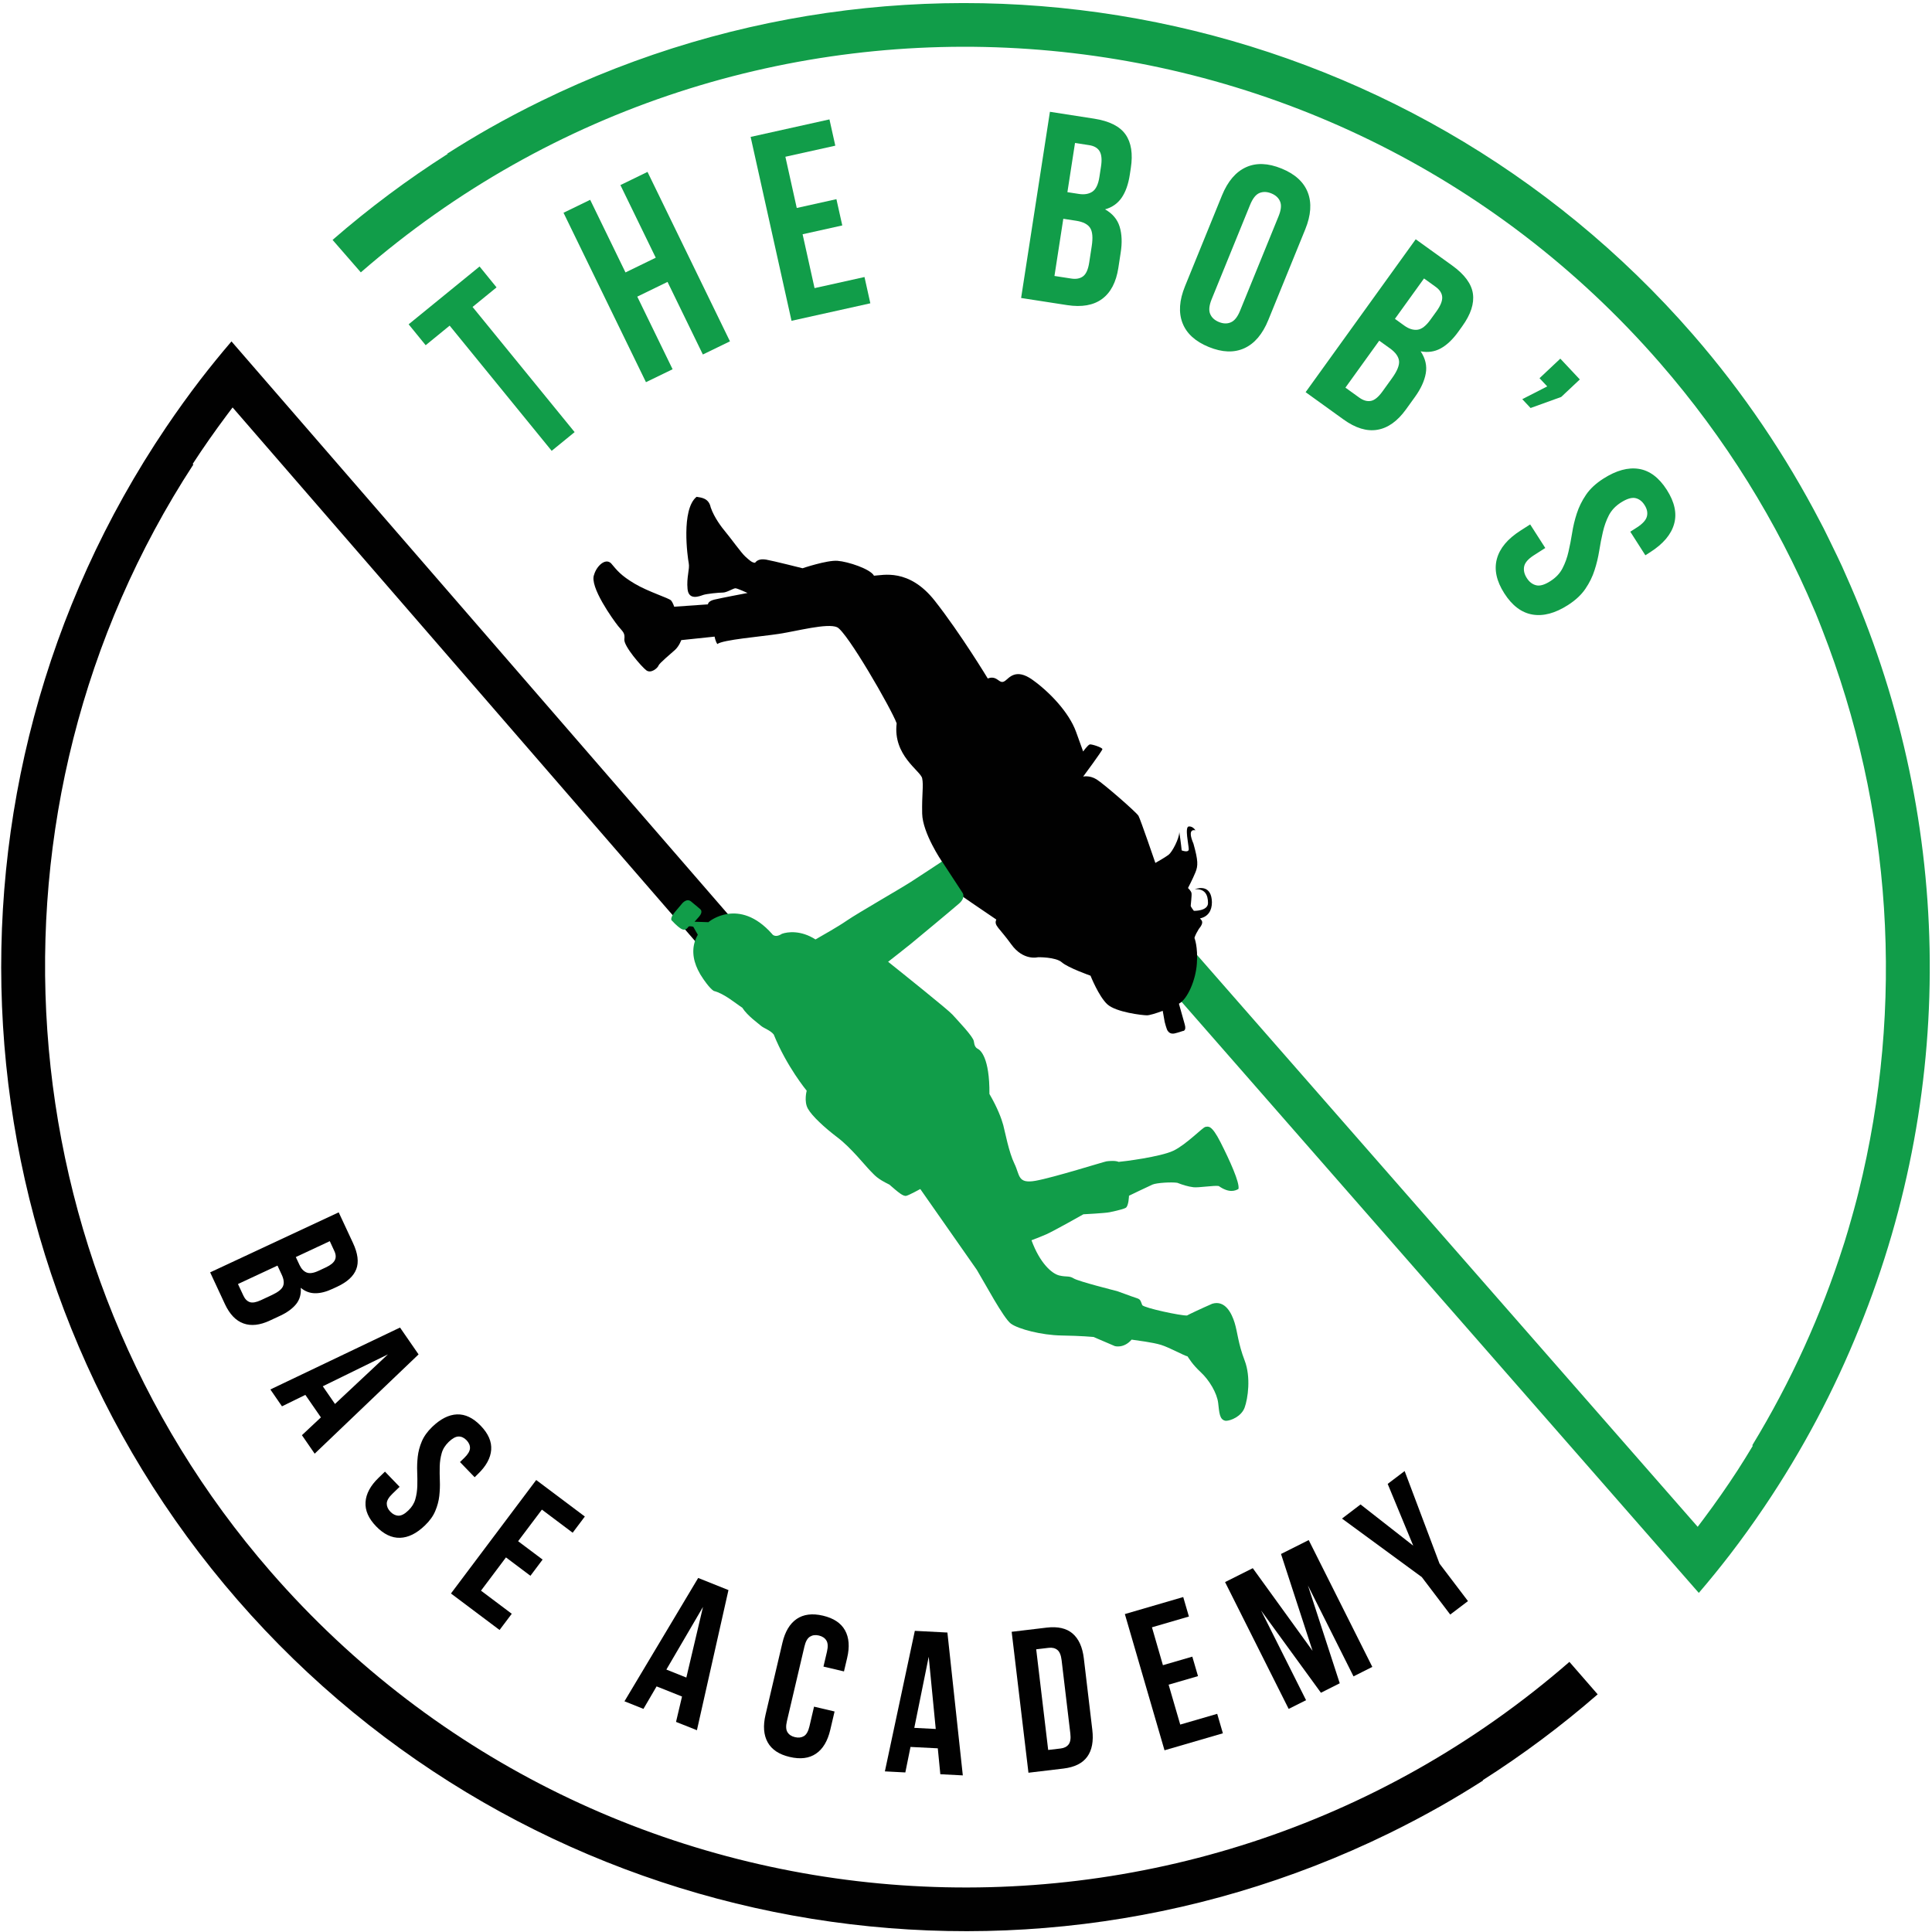
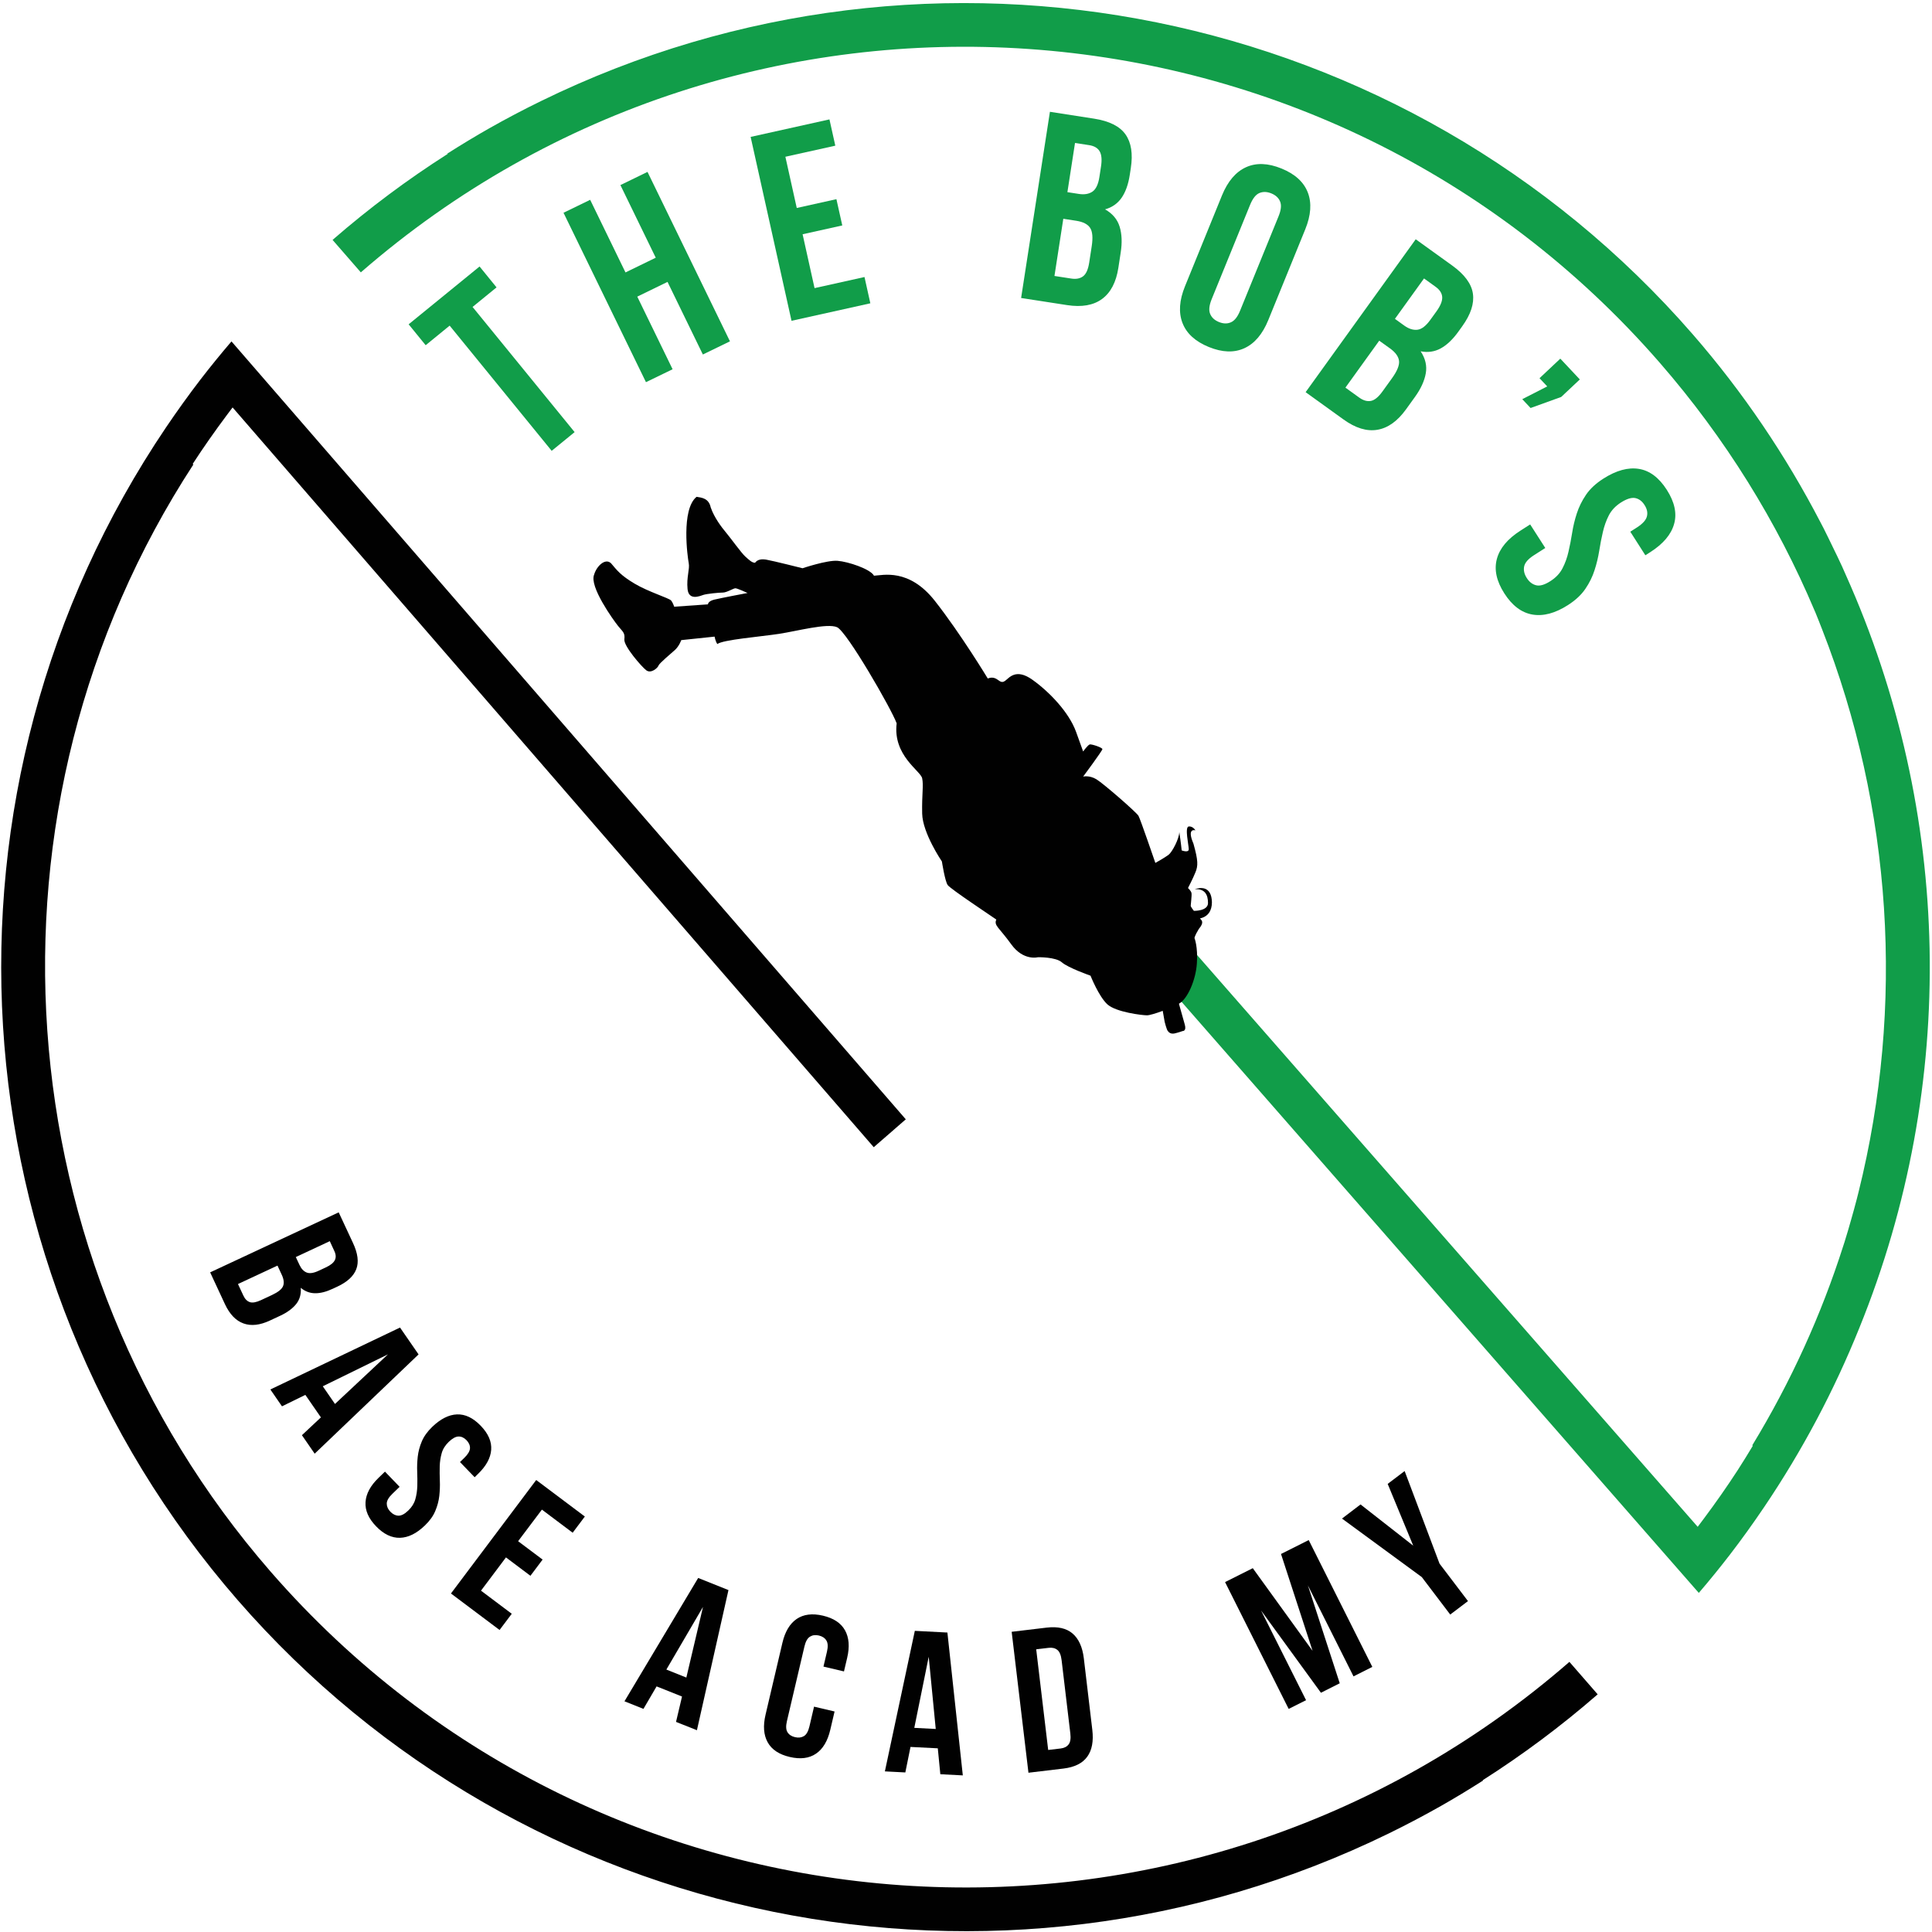
<svg xmlns="http://www.w3.org/2000/svg" width="80px" height="80px" viewBox="0 0 80 80" version="1.1">
  <title>BOB's - Logo - Dark</title>
  <g id="Page-1" stroke="none" stroke-width="1" fill="none" fill-rule="evenodd">
    <g id="04_course_open" transform="translate(-1168, -675)" fill-rule="nonzero">
      <g id="BOB's---Logo---Dark" transform="translate(1168, 675)">
        <path d="M66.156,70.159 L64.986,68.815 C49.124,82.612 24.993,80.931 11.197,65.068 C0.066,52.271 -1.244,33.422 8.008,19.232 L7.978,19.212 C7.978,19.212 7.978,19.212 7.978,19.212 C8.415,18.539 8.893,17.856 9.398,17.181 L9.631,16.871 L36.18,47.503 L37.507,46.349 L9.585,14.137 C9.127,14.671 8.697,15.203 8.298,15.72 C7.819,16.344 7.341,17.008 6.878,17.693 C-3.229,32.659 -2.012,52.627 9.837,66.251 C21.686,79.875 41.293,83.847 57.517,75.914 C58.254,75.553 58.978,75.171 59.668,74.78 C60.236,74.458 60.822,74.103 61.415,73.725 L61.388,73.72 C63.039,72.669 64.634,71.483 66.156,70.159 Z" id="Path" fill="#010101" />
        <path d="M45.514,37.585 L70.344,65.959 C70.802,65.425 71.232,64.893 71.631,64.376 C72.114,63.747 72.592,63.083 73.051,62.403 C74.646,60.041 75.958,57.553 76.992,54.985 C81.097,44.868 80.831,33.62 76.427,23.797 C76.378,23.686 76.331,23.576 76.281,23.466 C76.158,23.197 76.029,22.931 75.898,22.664 C75.769,22.398 75.641,22.131 75.507,21.866 C75.464,21.785 75.42,21.703 75.378,21.62 C73.949,18.871 72.192,16.256 70.092,13.842 C58.242,0.219 38.636,-3.754 22.412,4.18 C21.669,4.542 20.946,4.924 20.261,5.312 C19.693,5.634 19.107,5.988 18.514,6.366 L18.541,6.371 C16.888,7.424 15.293,8.61 13.771,9.934 L14.941,11.278 C30.803,-2.519 54.934,-0.837 68.731,15.025 C71.447,18.149 73.583,21.608 75.129,25.263 C75.142,25.297 75.158,25.331 75.173,25.363 C75.269,25.595 75.359,25.829 75.451,26.063 C78.346,33.466 78.88,41.642 76.958,49.363 C76.932,49.461 76.908,49.561 76.883,49.659 C76.812,49.939 76.732,50.217 76.654,50.495 C76.564,50.81 76.475,51.125 76.375,51.439 C76.359,51.488 76.342,51.537 76.327,51.586 C75.419,54.432 74.164,57.207 72.556,59.851 L72.581,59.866 C72.375,60.207 72.168,60.547 71.951,60.881 C71.515,61.553 71.037,62.236 70.531,62.912 L70.298,63.222 L46.841,36.429 L45.514,37.585 Z" id="Path" fill="#119D49" />
        <g id="Group" transform="translate(24.407, 20.508)">
          <path d="M25.776,16.849 C25.759,16.166 25.288,16.232 25.061,16.314 C25.483,16.281 25.614,16.541 25.614,16.883 C25.614,17.224 25.029,17.208 25.029,17.208 C25.029,17.208 24.898,17.046 24.898,16.997 C24.898,16.947 24.947,16.575 24.931,16.476 C24.914,16.378 24.785,16.264 24.785,16.264 C24.785,16.264 24.98,15.892 25.093,15.615 C25.207,15.339 25.207,15.127 25.012,14.429 C24.719,13.746 25.093,13.876 25.093,13.876 C25.093,13.876 24.995,13.698 24.817,13.714 C24.639,13.731 24.817,14.493 24.817,14.656 C24.817,14.819 24.524,14.705 24.524,14.705 C24.524,14.705 24.492,14.38 24.425,13.941 C24.425,14.217 24.132,14.769 23.986,14.883 C23.841,14.997 23.434,15.224 23.434,15.224 C23.434,15.224 22.817,13.42 22.736,13.275 C22.654,13.129 21.29,11.942 20.997,11.763 C20.703,11.583 20.444,11.649 20.444,11.649 C20.444,11.649 21.241,10.576 21.241,10.512 C21.241,10.447 20.802,10.3 20.72,10.317 C20.639,10.334 20.444,10.61 20.444,10.61 C20.444,10.61 20.444,10.61 20.151,9.798 C19.858,8.986 19.046,8.141 18.347,7.642 C17.649,7.142 17.373,7.573 17.21,7.686 C17.047,7.8 16.983,7.669 16.82,7.588 C16.658,7.507 16.495,7.588 16.495,7.588 C16.495,7.588 15.375,5.736 14.302,4.371 C13.229,3.007 12.141,3.315 11.783,3.331 C11.637,3.054 10.71,2.746 10.271,2.714 C9.832,2.681 8.825,3.022 8.825,3.022 C8.825,3.022 7.607,2.714 7.314,2.664 C7.02,2.615 6.907,2.729 6.859,2.795 C6.729,2.795 6.615,2.681 6.453,2.536 C6.29,2.39 5.836,1.756 5.656,1.544 C5.478,1.332 5.168,0.927 5.022,0.503 C4.941,0.114 4.632,0.097 4.437,0.064 C3.788,0.585 4.064,2.566 4.112,2.81 C4.161,3.054 4.014,3.395 4.063,3.883 C4.112,4.371 4.566,4.176 4.712,4.127 C4.858,4.078 5.361,4.029 5.524,4.029 C5.686,4.029 5.963,3.851 6.044,3.851 C6.125,3.851 6.547,4.046 6.547,4.046 C6.547,4.046 5.427,4.258 5.166,4.322 C4.905,4.386 4.907,4.517 4.907,4.517 L3.51,4.615 C3.51,4.615 3.461,4.453 3.38,4.356 C3.298,4.258 2.437,3.998 1.868,3.658 C1.298,3.317 1.153,3.122 0.893,2.814 C0.649,2.586 0.292,2.944 0.195,3.285 C-0.017,3.773 0.992,5.169 1.186,5.412 C1.381,5.654 1.48,5.69 1.446,5.966 C1.414,6.242 2.161,7.103 2.356,7.249 C2.551,7.395 2.827,7.151 2.859,7.054 C2.892,6.956 3.363,6.566 3.542,6.405 C3.72,6.242 3.802,5.998 3.802,5.998 L5.183,5.853 C5.183,5.853 5.215,6.047 5.297,6.161 C5.508,5.983 7.1,5.853 7.847,5.739 C8.595,5.625 9.846,5.285 10.253,5.463 C10.659,5.641 12.512,8.859 12.722,9.444 C12.559,10.776 13.714,11.41 13.778,11.719 C13.842,12.027 13.761,12.368 13.778,13.181 C13.795,13.993 14.595,15.164 14.595,15.164 C14.595,15.164 14.72,15.976 14.834,16.139 C14.947,16.302 16.669,17.439 16.849,17.569 C16.736,17.814 16.963,17.895 17.466,18.593 C17.969,19.292 18.571,19.129 18.571,19.129 C18.571,19.129 19.302,19.112 19.563,19.341 C19.822,19.568 20.749,19.893 20.749,19.893 C20.749,19.893 21.09,20.754 21.447,21.08 C21.805,21.405 22.893,21.534 23.088,21.534 C23.19,21.534 23.458,21.454 23.739,21.349 L23.82,21.807 C23.82,21.807 23.893,22.1 23.942,22.173 C23.992,22.246 24.076,22.319 24.236,22.283 C24.393,22.246 24.564,22.185 24.564,22.185 C24.564,22.185 24.736,22.197 24.649,21.905 C24.588,21.697 24.471,21.278 24.41,21.054 C24.414,21.053 24.419,21.049 24.422,21.047 C24.763,20.853 25.105,20.088 25.153,19.39 C25.202,18.692 25.054,18.334 25.054,18.334 C25.054,18.334 25.054,18.253 25.232,17.961 C25.476,17.668 25.346,17.603 25.281,17.522 C25.614,17.449 25.776,17.207 25.776,16.849 Z" id="Path" fill="#010101" />
-           <path d="M16.041,32.073 C16.358,32.597 17.149,34.083 17.454,34.303 C17.759,34.524 18.715,34.778 19.547,34.792 C20.38,34.805 20.873,34.853 20.873,34.853 L21.756,35.231 C21.756,35.231 22.122,35.341 22.451,34.963 C22.695,35 23.315,35.073 23.669,35.181 C24.024,35.292 24.632,35.632 24.766,35.656 C24.827,35.741 24.961,35.985 25.315,36.314 C25.669,36.642 25.985,37.178 26.034,37.581 C26.083,37.983 26.083,38.288 26.351,38.325 C26.558,38.325 26.997,38.142 27.131,37.776 C27.264,37.41 27.398,36.52 27.131,35.827 C26.863,35.132 26.837,34.658 26.717,34.268 C26.597,33.878 26.327,33.317 25.792,33.476 C25.292,33.695 24.829,33.915 24.744,33.964 C24.488,33.976 23.002,33.659 22.892,33.537 C22.807,33.319 22.819,33.293 22.624,33.232 C22.429,33.171 21.893,32.964 21.844,32.953 C21.795,32.941 20.247,32.551 20.053,32.429 C19.858,32.307 19.759,32.38 19.456,32.307 C19.151,32.234 18.654,31.803 18.305,30.849 L18.305,30.849 C18.541,30.759 18.781,30.663 18.919,30.602 C19.224,30.468 20.454,29.773 20.454,29.773 C20.454,29.773 21.354,29.727 21.539,29.688 C21.539,29.688 22.088,29.578 22.208,29.505 C22.331,29.432 22.342,29.005 22.342,29.005 C22.342,29.005 23.147,28.615 23.317,28.542 C23.488,28.469 24.097,28.432 24.341,28.469 C24.559,28.554 24.792,28.627 25.01,28.653 C25.229,28.678 25.888,28.568 26.058,28.603 C26.497,28.908 26.741,28.798 26.875,28.725 C26.936,28.469 26.508,27.531 26.131,26.788 C25.753,26.044 25.619,26.142 25.508,26.154 C25.398,26.166 24.717,26.885 24.18,27.141 C23.644,27.397 22.083,27.592 21.914,27.603 C21.78,27.542 21.512,27.566 21.414,27.58 C21.315,27.592 19.232,28.249 18.476,28.385 C17.72,28.519 17.831,28.153 17.598,27.678 C17.366,27.203 17.208,26.349 17.136,26.081 C17.063,25.814 16.903,25.375 16.563,24.79 C16.575,23.278 16.185,22.975 16.088,22.925 C15.992,22.876 15.942,22.803 15.917,22.608 C15.893,22.414 15.234,21.731 15.027,21.5 C14.851,21.303 12.932,19.768 12.368,19.317 C12.581,19.151 13.098,18.746 13.308,18.575 C13.576,18.356 15.027,17.149 15.307,16.905 C15.586,16.661 15.453,16.466 15.453,16.466 L14.6,15.163 C14.6,15.163 13.795,15.698 13.32,16.003 C12.846,16.308 11.102,17.307 10.676,17.6 C10.249,17.893 9.714,18.185 9.361,18.392 C8.753,18.002 8.203,18.075 7.971,18.159 C7.666,18.354 7.558,18.159 7.558,18.159 C6.193,16.624 4.949,17.659 4.949,17.659 C4.942,17.666 4.936,17.671 4.929,17.678 L4.353,17.659 C4.353,17.659 4.353,17.659 4.536,17.453 C4.719,17.246 4.597,17.147 4.597,17.147 C4.597,17.147 4.402,16.976 4.207,16.819 C4.012,16.661 3.817,16.929 3.817,16.929 C3.817,16.929 3.817,16.929 3.549,17.246 C3.281,17.563 3.427,17.624 3.427,17.624 C3.427,17.624 3.598,17.819 3.781,17.941 C3.964,18.063 4.061,17.917 4.098,17.868 C4.136,17.819 4.3,17.868 4.3,17.868 L4.488,18.197 C4.195,18.71 4.286,19.227 4.49,19.649 C4.553,19.78 4.625,19.902 4.702,20.01 L4.702,20.01 C4.702,20.01 4.964,20.41 5.147,20.524 C5.586,20.634 6.061,21.047 6.329,21.219 C6.547,21.559 6.975,21.853 7.097,21.963 C7.219,22.073 7.486,22.146 7.632,22.329 C8.168,23.658 8.997,24.656 8.997,24.656 C8.997,24.656 8.875,25.095 9.046,25.4 C9.217,25.705 9.729,26.18 10.276,26.595 C10.825,27.008 11.434,27.776 11.629,27.971 C11.824,28.166 11.897,28.288 12.42,28.544 C12.786,28.861 12.993,29.044 13.127,29.007 C13.261,28.969 13.7,28.727 13.7,28.727" id="Path" fill="#119D49" />
        </g>
        <g id="Group" transform="translate(8.644, 50.169)" fill="#010101">
          <path d="M5.971,1.297 C6.175,1.732 6.22,2.097 6.108,2.385 C5.997,2.675 5.736,2.915 5.325,3.107 L5.136,3.195 C4.861,3.324 4.617,3.385 4.398,3.381 C4.18,3.378 3.985,3.303 3.81,3.156 C3.831,3.424 3.764,3.651 3.614,3.836 C3.463,4.02 3.244,4.18 2.961,4.312 L2.527,4.514 C2.117,4.705 1.754,4.746 1.439,4.632 C1.124,4.52 0.868,4.254 0.671,3.834 L0.058,2.517 L5.381,0.032 L5.971,1.297 Z M2.846,2.237 L1.21,3 L1.434,3.48 C1.5,3.622 1.588,3.71 1.7,3.749 C1.81,3.786 1.964,3.759 2.161,3.668 L2.625,3.451 C2.873,3.334 3.024,3.214 3.076,3.088 C3.129,2.961 3.11,2.802 3.02,2.61 L2.846,2.237 Z M5.012,1.225 L3.605,1.883 L3.758,2.21 C3.831,2.368 3.929,2.471 4.051,2.522 C4.173,2.573 4.341,2.549 4.554,2.449 L4.851,2.31 C5.044,2.22 5.166,2.12 5.22,2.012 C5.275,1.903 5.268,1.775 5.198,1.629 L5.012,1.225 Z" id="Shape" />
          <path d="M4.386,10.025 L3.858,9.259 L4.644,8.522 L4,7.59 L3.032,8.064 L2.551,7.366 L7.92,4.802 L8.688,5.914 L4.386,10.025 Z M4.722,7.234 L5.227,7.966 L7.42,5.912 L4.722,7.234 Z" id="Shape" />
          <path d="M9.254,8.914 C9.597,8.585 9.937,8.412 10.278,8.398 C10.619,8.385 10.946,8.541 11.261,8.868 C11.576,9.193 11.72,9.527 11.695,9.866 C11.669,10.207 11.485,10.541 11.142,10.871 L11.01,11 L10.403,10.371 L10.578,10.202 C10.731,10.054 10.81,9.92 10.817,9.803 C10.822,9.685 10.776,9.573 10.675,9.468 C10.573,9.363 10.463,9.312 10.344,9.314 C10.225,9.315 10.09,9.39 9.936,9.537 C9.792,9.678 9.693,9.832 9.646,10.003 C9.597,10.175 9.569,10.356 9.564,10.549 C9.559,10.741 9.561,10.939 9.569,11.146 C9.578,11.353 9.569,11.559 9.547,11.769 C9.524,11.978 9.468,12.188 9.381,12.395 C9.295,12.603 9.151,12.805 8.949,12.998 C8.607,13.329 8.263,13.498 7.919,13.508 C7.575,13.517 7.244,13.359 6.931,13.034 C6.615,12.708 6.469,12.373 6.492,12.029 C6.514,11.685 6.695,11.347 7.037,11.019 L7.297,10.768 L7.903,11.397 L7.602,11.688 C7.449,11.836 7.371,11.969 7.371,12.092 C7.371,12.212 7.42,12.325 7.522,12.429 C7.624,12.534 7.734,12.588 7.854,12.592 C7.975,12.595 8.112,12.524 8.264,12.376 C8.41,12.237 8.507,12.08 8.554,11.91 C8.603,11.739 8.629,11.558 8.636,11.366 C8.641,11.175 8.639,10.976 8.631,10.769 C8.622,10.564 8.631,10.356 8.654,10.147 C8.678,9.937 8.732,9.729 8.82,9.522 C8.908,9.31 9.053,9.108 9.254,8.914 Z" id="Path" />
          <polygon id="Path" points="12.81 13.649 13.824 14.41 13.32 15.081 12.307 14.32 11.273 15.697 12.547 16.654 12.042 17.325 10.029 15.814 13.559 11.115 15.573 12.627 15.069 13.298 13.795 12.341" />
          <path d="M20.214,21.476 L19.349,21.131 L19.597,20.081 L18.544,19.661 L18,20.592 L17.214,20.278 L20.266,15.171 L21.52,15.673 L20.214,21.476 Z M18.949,18.964 L19.776,19.295 L20.466,16.369 L18.949,18.964 Z" id="Shape" />
          <path d="M25.914,20.7 L25.736,21.459 C25.627,21.922 25.431,22.253 25.146,22.446 C24.861,22.641 24.498,22.686 24.058,22.583 C23.615,22.48 23.312,22.278 23.144,21.976 C22.976,21.675 22.947,21.293 23.056,20.831 L23.754,17.856 C23.863,17.393 24.059,17.064 24.344,16.869 C24.627,16.675 24.992,16.629 25.432,16.732 C25.873,16.836 26.178,17.037 26.346,17.339 C26.514,17.641 26.544,18.022 26.434,18.485 L26.303,19.041 L25.454,18.841 L25.598,18.227 C25.647,18.02 25.639,17.864 25.575,17.761 C25.51,17.656 25.407,17.588 25.264,17.554 C25.122,17.52 25,17.537 24.895,17.602 C24.79,17.666 24.714,17.802 24.666,18.008 L23.941,21.098 C23.892,21.305 23.9,21.459 23.966,21.561 C24.031,21.663 24.134,21.731 24.276,21.763 C24.419,21.797 24.541,21.781 24.644,21.72 C24.747,21.659 24.824,21.524 24.873,21.317 L25.064,20.5 L25.914,20.7 Z" id="Path" />
          <path d="M31.224,23.346 L30.293,23.298 L30.188,22.225 L29.058,22.168 L28.844,23.224 L27.997,23.18 L29.237,17.361 L30.586,17.431 L31.224,23.346 Z M29.215,21.378 L30.103,21.424 L29.812,18.434 L29.215,21.378 Z" id="Shape" />
          <path d="M33.247,17.4 L34.697,17.227 C35.158,17.173 35.515,17.254 35.769,17.471 C36.024,17.69 36.18,18.034 36.236,18.507 L36.586,21.458 C36.642,21.931 36.573,22.302 36.376,22.573 C36.181,22.844 35.853,23.007 35.392,23.063 L33.942,23.236 L33.247,17.4 Z M34.263,18.125 L34.759,22.293 L35.276,22.232 C35.42,22.215 35.531,22.159 35.603,22.066 C35.676,21.973 35.702,21.82 35.676,21.61 L35.315,18.576 C35.29,18.366 35.231,18.222 35.137,18.149 C35.044,18.075 34.925,18.047 34.781,18.064 L34.263,18.125 Z" id="Shape" />
-           <polygon id="Path" points="39.51 18.783 40.727 18.429 40.963 19.236 39.746 19.59 40.227 21.242 41.758 20.797 41.993 21.603 39.576 22.307 37.934 16.666 40.351 15.961 40.586 16.768 39.056 17.214" />
          <polygon id="Path" points="45.707 18.19 44.4 14.178 45.547 13.602 48.181 18.854 47.402 19.246 45.514 15.48 46.832 19.532 46.053 19.924 43.575 16.519 45.437 20.232 44.717 20.593 42.083 15.342 43.231 14.766" />
          <polygon id="Path" points="50.229 15.134 46.925 12.712 47.693 12.127 49.875 13.834 48.817 11.276 49.519 10.744 50.964 14.578 52.142 16.129 51.407 16.686" />
        </g>
        <g id="Group" transform="translate(16.78, 4.576)" fill="#119D49">
          <polygon id="Path" points="0.141 8.853 3.078 6.459 3.781 7.324 2.788 8.134 7.014 13.317 6.064 14.092 1.839 8.908 0.846 9.719" />
          <polygon id="Path" points="11.071 10.714 9.968 11.249 6.554 4.234 7.658 3.698 9.12 6.705 10.373 6.095 8.91 3.088 10.032 2.542 13.446 9.558 12.324 10.103 10.861 7.097 9.608 7.707" />
          <polygon id="Path" points="16.212 4.036 17.854 3.671 18.097 4.759 16.454 5.124 16.949 7.354 19.017 6.895 19.259 7.983 15.995 8.708 14.302 1.093 17.566 0.368 17.808 1.456 15.741 1.915" />
          <path d="M28.522,0.337 C29.154,0.436 29.588,0.653 29.825,0.99 C30.063,1.327 30.136,1.793 30.044,2.388 L30.002,2.663 C29.941,3.059 29.827,3.376 29.663,3.614 C29.498,3.851 29.269,4.012 28.978,4.093 C29.29,4.269 29.49,4.51 29.583,4.814 C29.675,5.117 29.69,5.475 29.625,5.886 L29.529,6.514 C29.437,7.108 29.214,7.537 28.856,7.802 C28.498,8.066 28.015,8.151 27.407,8.058 L25.502,7.763 L26.695,0.053 L28.522,0.337 Z M27.249,4.483 L26.883,6.851 L27.576,6.958 C27.781,6.99 27.946,6.958 28.069,6.864 C28.193,6.771 28.278,6.581 28.322,6.295 L28.425,5.624 C28.481,5.264 28.458,5.008 28.358,4.858 C28.258,4.707 28.068,4.61 27.788,4.566 L27.249,4.483 Z M27.734,1.344 L27.419,3.381 L27.892,3.454 C28.119,3.49 28.307,3.458 28.453,3.361 C28.598,3.263 28.697,3.059 28.744,2.753 L28.81,2.322 C28.853,2.044 28.836,1.834 28.756,1.693 C28.676,1.553 28.529,1.466 28.317,1.434 L27.734,1.344 Z" id="Shape" />
          <path d="M33.82,3.515 C34.059,2.931 34.39,2.542 34.814,2.349 C35.237,2.156 35.727,2.175 36.285,2.402 C36.842,2.629 37.205,2.959 37.373,3.393 C37.541,3.827 37.505,4.336 37.268,4.92 L35.737,8.678 C35.498,9.263 35.168,9.651 34.744,9.844 C34.32,10.037 33.831,10.019 33.273,9.792 C32.715,9.564 32.353,9.234 32.185,8.8 C32.017,8.366 32.051,7.858 32.29,7.273 L33.82,3.515 Z M33.395,7.807 C33.288,8.068 33.266,8.275 33.331,8.424 C33.393,8.575 33.515,8.685 33.693,8.758 C33.873,8.831 34.037,8.836 34.186,8.771 C34.337,8.708 34.466,8.546 34.571,8.285 L36.161,4.383 C36.268,4.122 36.29,3.915 36.225,3.766 C36.163,3.615 36.041,3.505 35.863,3.432 C35.683,3.359 35.52,3.354 35.369,3.417 C35.219,3.48 35.092,3.642 34.985,3.903 L33.395,7.807 Z" id="Shape" />
          <path d="M43.346,6.414 C43.864,6.786 44.153,7.178 44.21,7.586 C44.268,7.995 44.122,8.442 43.769,8.932 L43.607,9.158 C43.373,9.483 43.127,9.715 42.873,9.853 C42.619,9.99 42.342,10.029 42.046,9.971 C42.244,10.269 42.314,10.575 42.258,10.886 C42.202,11.198 42.053,11.524 41.81,11.861 L41.439,12.376 C41.086,12.864 40.693,13.146 40.254,13.22 C39.817,13.295 39.347,13.151 38.847,12.79 L37.283,11.663 L41.842,5.332 L43.346,6.414 Z M40.331,9.531 L38.931,11.475 L39.5,11.885 C39.669,12.007 39.829,12.053 39.983,12.025 C40.136,11.998 40.297,11.866 40.466,11.632 L40.863,11.081 C41.075,10.786 41.171,10.547 41.151,10.368 C41.129,10.188 41.005,10.015 40.775,9.849 L40.331,9.531 Z M42.186,6.954 L40.981,8.627 L41.369,8.907 C41.556,9.041 41.737,9.098 41.912,9.078 C42.086,9.058 42.266,8.92 42.447,8.668 L42.702,8.315 C42.866,8.086 42.946,7.892 42.939,7.731 C42.931,7.569 42.839,7.425 42.666,7.3 L42.186,6.954 Z" id="Shape" />
          <polygon id="Path" points="46.968 11.085 47.829 10.275 48.637 11.136 47.866 11.861 46.598 12.319 46.254 11.953 47.288 11.424" />
          <path d="M49.614,15.242 C50.146,14.902 50.636,14.768 51.081,14.839 C51.529,14.91 51.914,15.2 52.239,15.707 C52.563,16.214 52.664,16.685 52.541,17.12 C52.419,17.556 52.09,17.944 51.558,18.285 L51.351,18.417 L50.727,17.441 L51,17.266 C51.237,17.114 51.376,16.961 51.415,16.808 C51.454,16.656 51.422,16.498 51.317,16.336 C51.214,16.173 51.083,16.078 50.929,16.047 C50.773,16.019 50.578,16.08 50.339,16.232 C50.114,16.376 49.947,16.553 49.839,16.763 C49.731,16.973 49.649,17.202 49.592,17.451 C49.534,17.698 49.483,17.958 49.441,18.229 C49.397,18.5 49.334,18.768 49.247,19.034 C49.163,19.3 49.036,19.558 48.868,19.805 C48.7,20.053 48.459,20.278 48.147,20.478 C47.615,20.819 47.124,20.949 46.673,20.871 C46.222,20.793 45.834,20.5 45.51,19.993 C45.186,19.486 45.083,19.012 45.202,18.569 C45.32,18.127 45.646,17.737 46.178,17.397 L46.581,17.139 L47.207,18.115 L46.737,18.415 C46.498,18.568 46.364,18.722 46.332,18.88 C46.3,19.037 46.337,19.197 46.441,19.359 C46.544,19.522 46.675,19.622 46.831,19.659 C46.986,19.697 47.183,19.639 47.42,19.486 C47.646,19.342 47.812,19.166 47.92,18.956 C48.029,18.746 48.112,18.517 48.168,18.268 C48.225,18.02 48.276,17.761 48.319,17.49 C48.361,17.219 48.425,16.951 48.512,16.685 C48.598,16.419 48.724,16.161 48.892,15.914 C49.059,15.666 49.3,15.442 49.614,15.242 Z" id="Path" />
        </g>
      </g>
    </g>
  </g>
</svg>